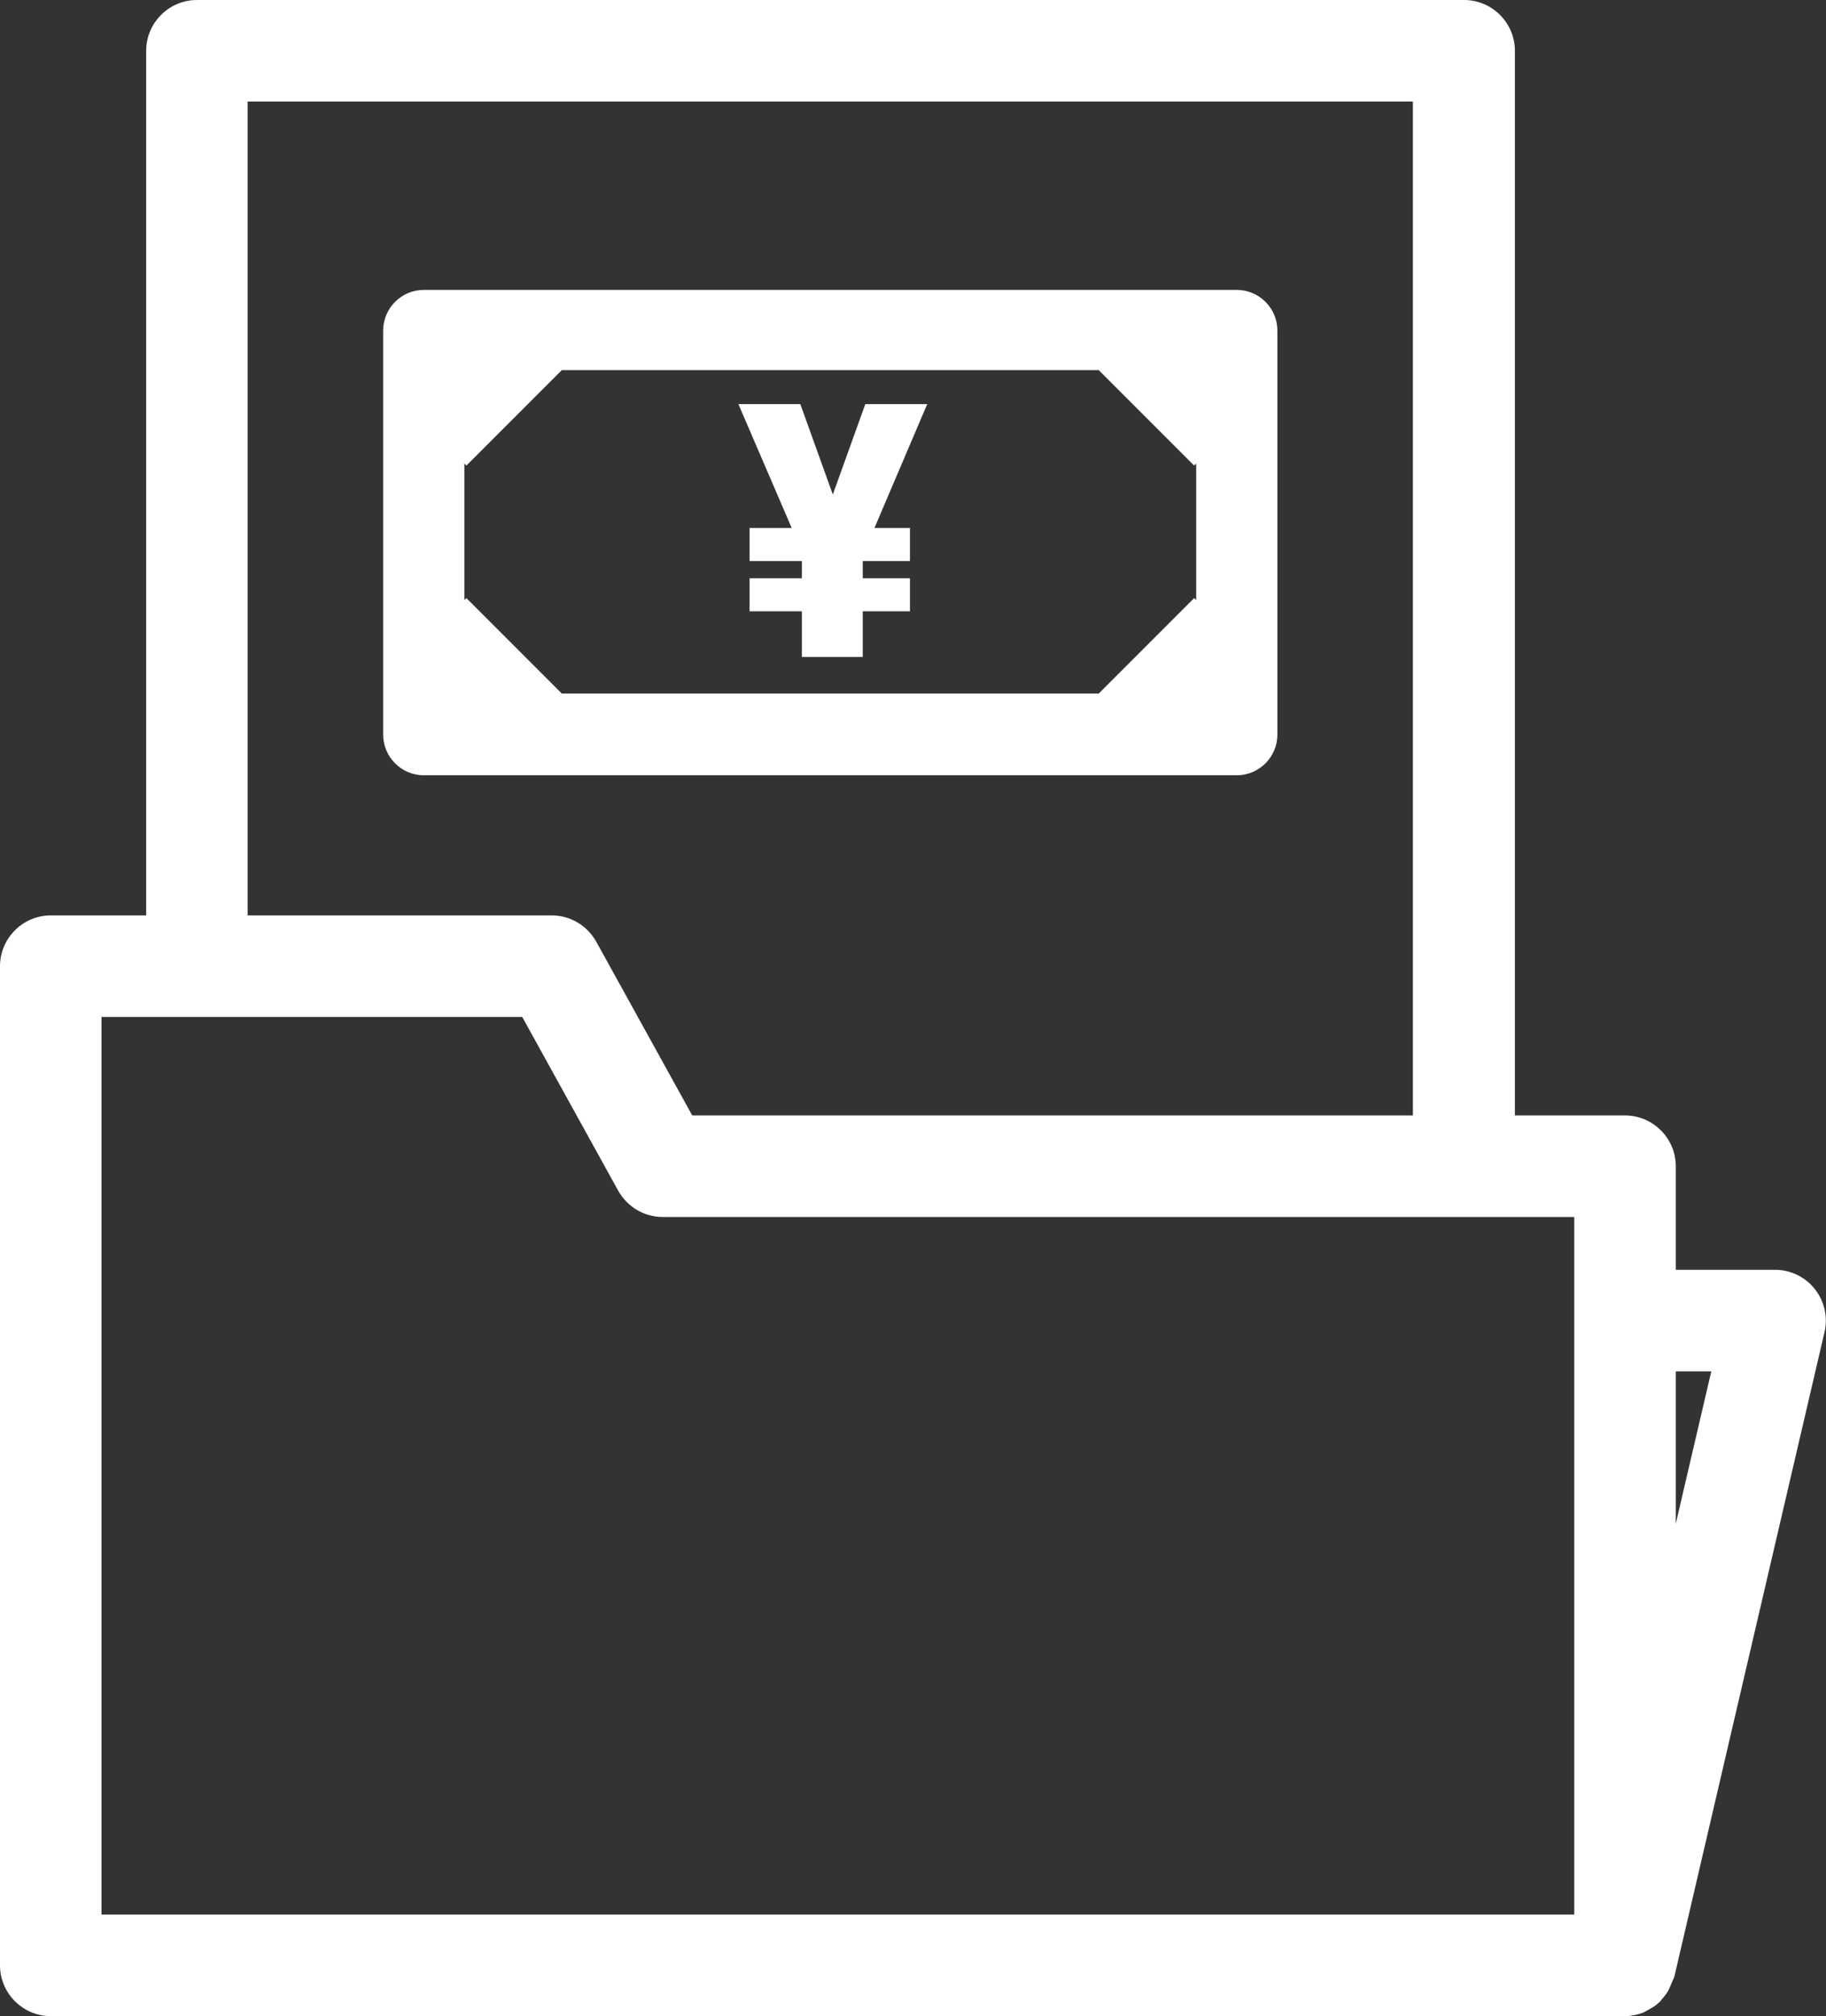
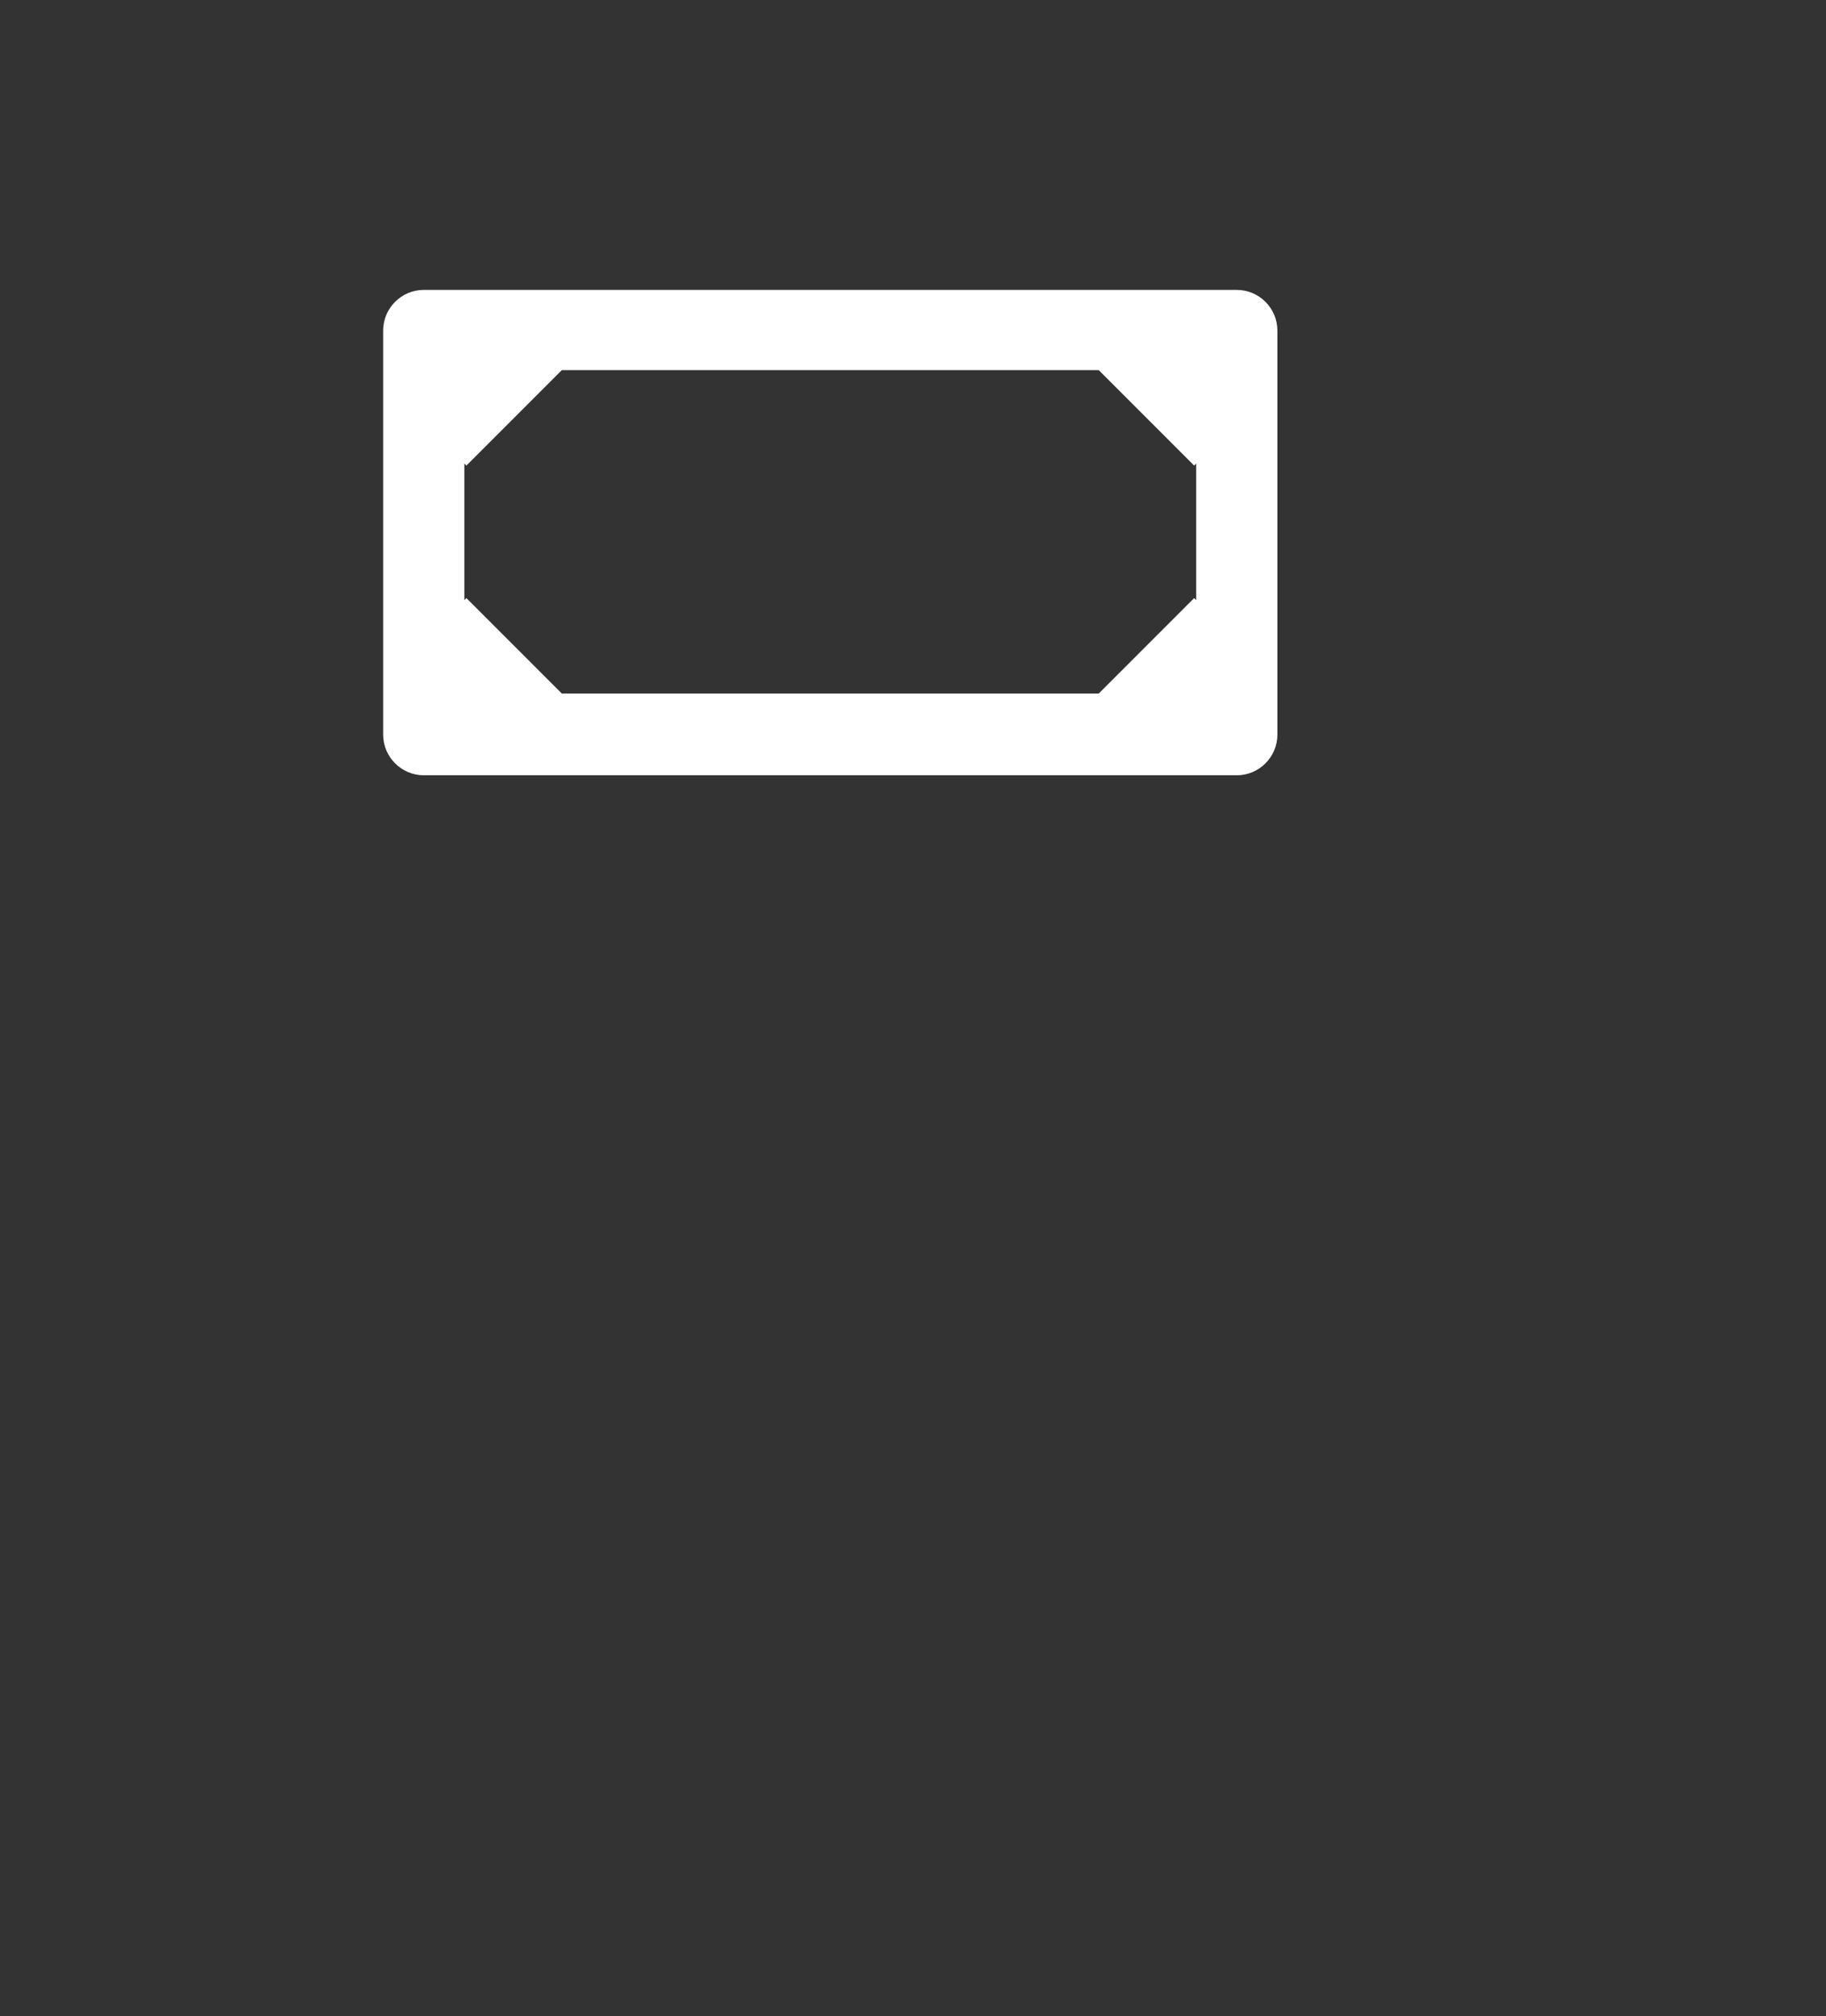
<svg xmlns="http://www.w3.org/2000/svg" id="_レイヤー_2" data-name="レイヤー 2" viewBox="0 0 35.98 39.71">
  <rect x="0" y="0" width="35.98" height="39.71" fill="#333333" stroke="none" />
  <defs>
    <style>
      .cls-1 {
        fill: #fff;
      }
    </style>
  </defs>
  <g id="_デザイン" data-name="デザイン">
    <g>
      <path class="cls-1" d="M25.17,14.46V6.51c0-.44-.36-.8-.8-.8H8.35c-.44,0-.8,.36-.8,.8v7.96c0,.44,.36,.8,.8,.8H24.37c.44,0,.8-.36,.8-.8Zm-15.98-2.68l-.04,.04v-2.69l.04,.04,1.88-1.88h10.58l1.88,1.88,.04-.04v2.69l-.04-.04-1.88,1.88H11.07l-1.88-1.88Z" />
-       <path class="cls-1" d="M35.76,25.39c-.19-.24-.48-.38-.78-.38h-1.96v-2.04c0-.55-.45-1-1-1h-2.17V1c0-.55-.45-1-1-1H3.88c-.55,0-1,.45-1,1V18.03H1c-.55,0-1,.45-1,1v19.68c0,.55,.45,1,1,1h31.02c.13,0,.25-.03,.36-.07,.04-.02,.07-.04,.11-.06,.07-.04,.14-.08,.19-.13,.04-.03,.06-.07,.09-.1,.05-.06,.09-.11,.12-.18,.02-.05,.04-.09,.06-.14,.01-.03,.03-.06,.04-.09l2.96-12.7c.07-.3,0-.61-.19-.85ZM4.88,2H27.84V21.97H13.64l-1.89-3.42c-.18-.32-.51-.52-.88-.52H4.88V2ZM2,37.71V20.03H10.29l1.89,3.42c.18,.32,.51,.52,.88,.52H31.02v13.74H2Zm31.02-7.7v-3h.7l-.7,3Z" />
-       <polygon class="cls-1" points="18.27 7.96 17.05 7.96 16.41 9.74 15.77 7.96 14.55 7.96 15.6 10.4 14.77 10.4 14.77 11.05 15.8 11.05 15.8 11.39 14.77 11.39 14.77 12.04 15.8 12.04 15.8 12.94 17 12.94 17 12.04 17.93 12.04 17.93 11.39 17 11.39 17 11.05 17.93 11.05 17.93 10.4 17.23 10.4 18.27 7.96" />
    </g>
  </g>
</svg>